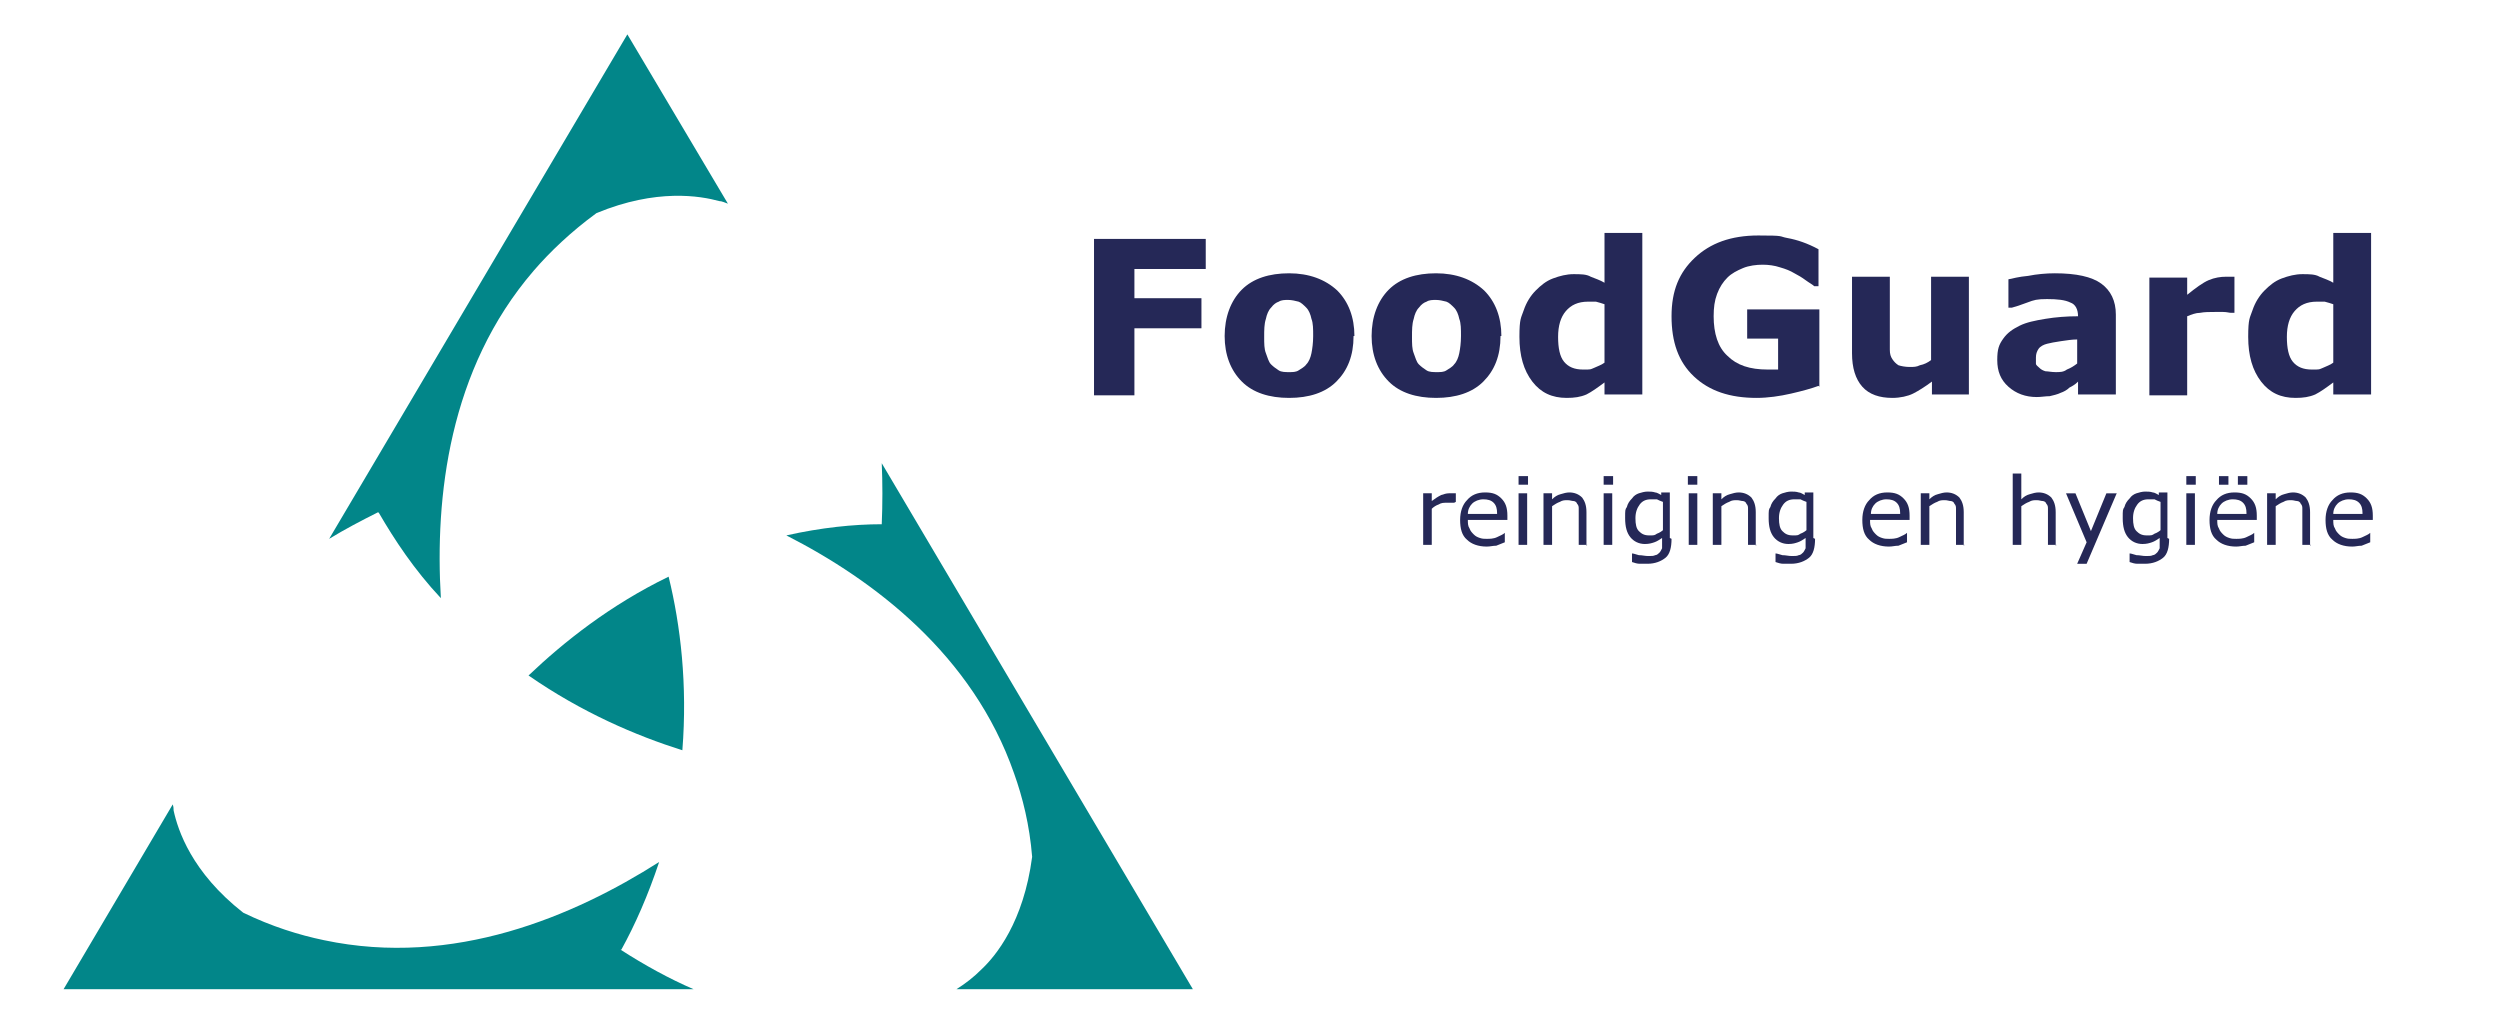
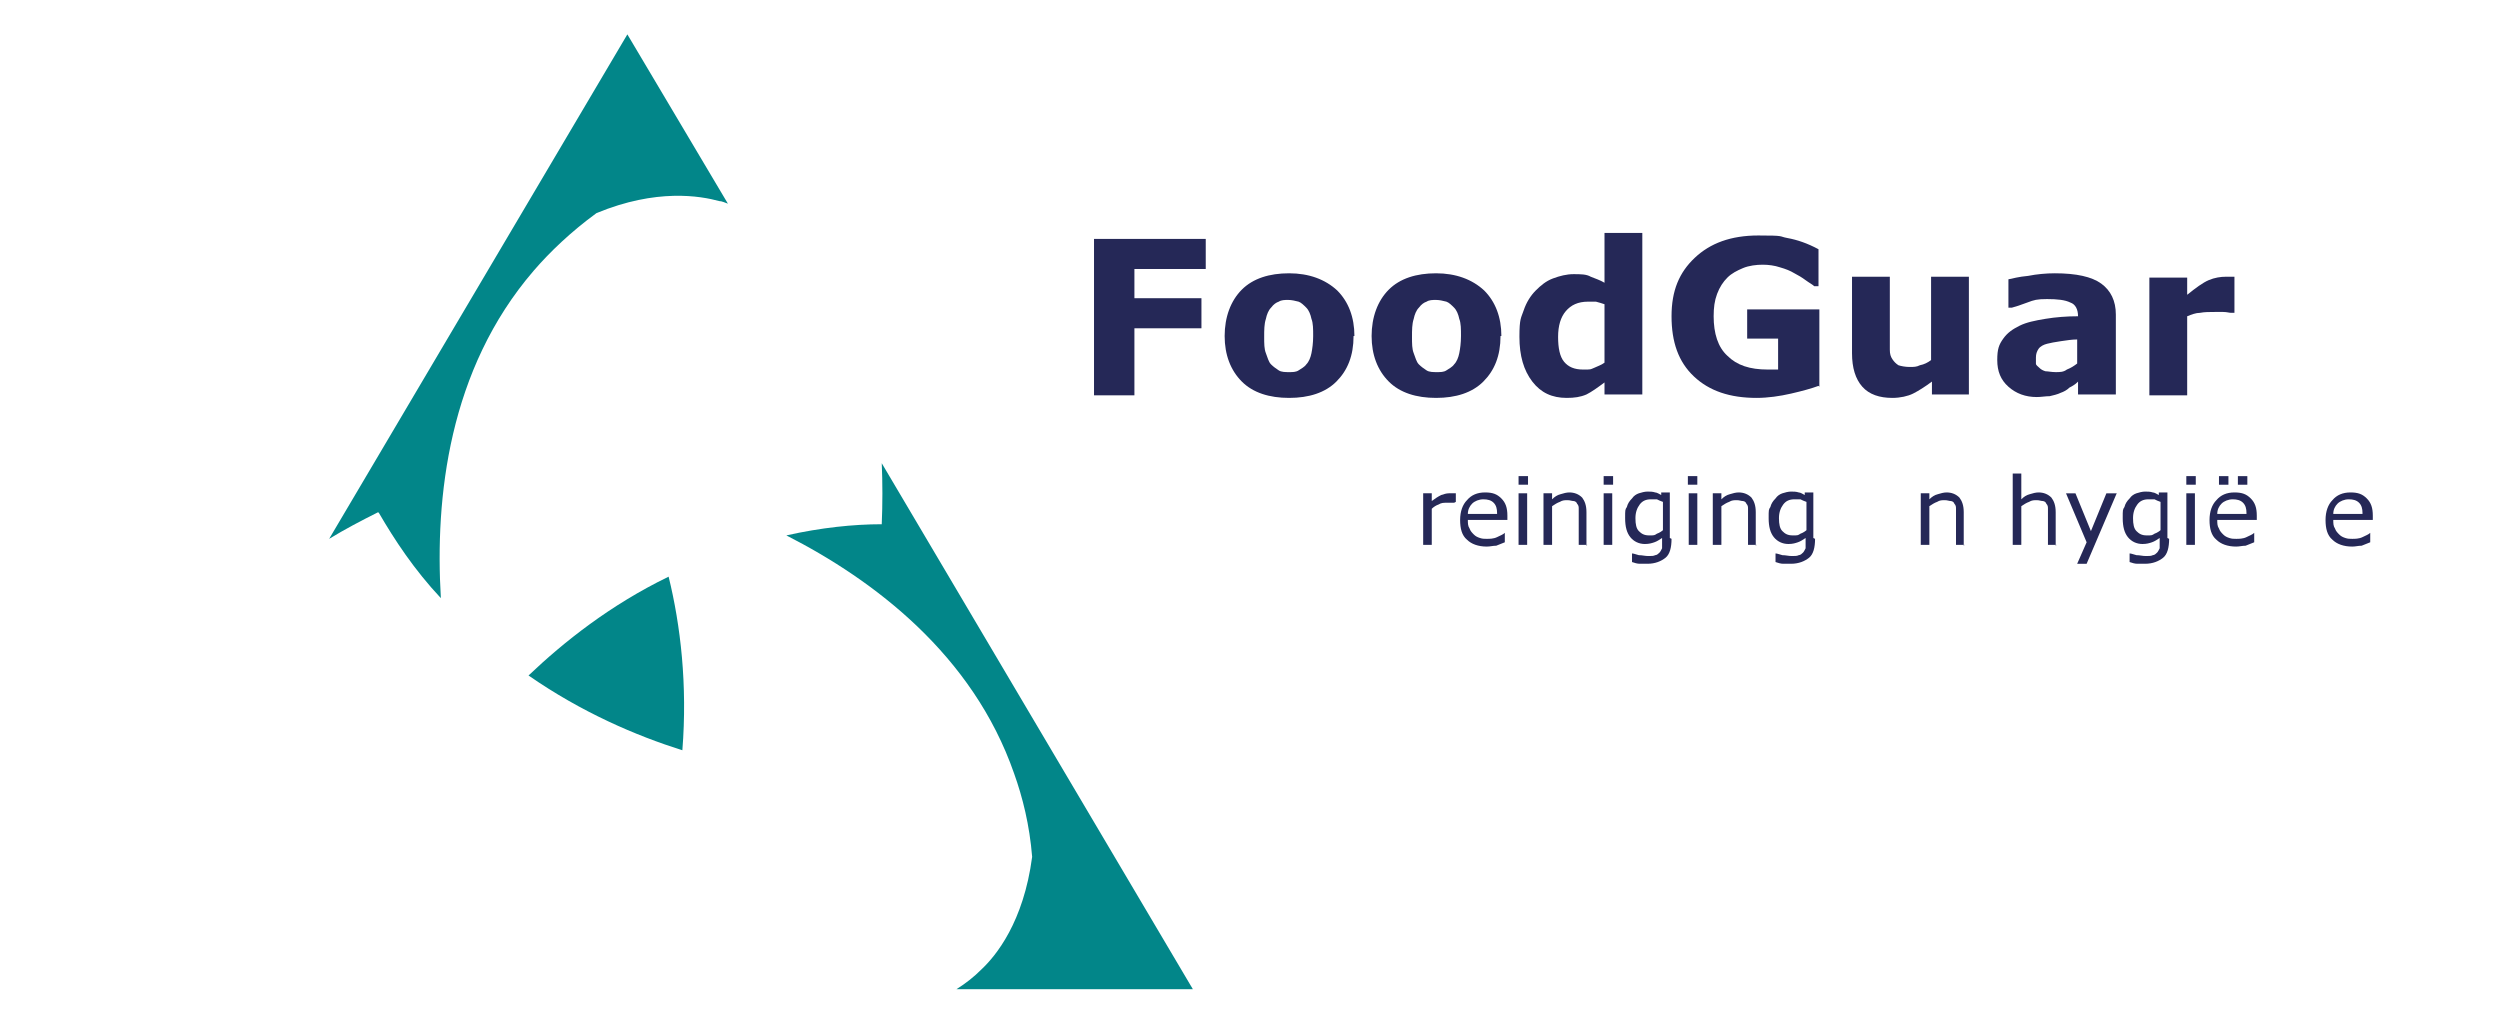
<svg xmlns="http://www.w3.org/2000/svg" id="Laag_1" version="1.1" viewBox="0 0 290.9 118">
  <defs>
    <style>
      .st0 {
        fill: #252857;
      }

      .st1 {
        fill: #028689;
      }
    </style>
  </defs>
  <g>
    <g>
      <path class="st0" d="M140.4,31.3h-8.4v3.4h7.8v3.5h-7.8v7.8h-4.7v-18.2h13v3.5Z" />
      <path class="st0" d="M157.5,39.1c0,2.3-.7,4-2,5.3-1.3,1.3-3.2,1.9-5.5,1.9s-4.2-.6-5.5-1.9c-1.3-1.3-2-3.1-2-5.3s.7-4.1,2-5.4,3.2-1.9,5.5-1.9,4.2.7,5.6,2c1.3,1.3,2,3.1,2,5.3ZM152,42.4c.3-.3.5-.8.6-1.3.1-.5.2-1.2.2-2s0-1.5-.2-2c-.1-.5-.3-1-.6-1.3-.3-.3-.6-.6-.9-.7-.4-.1-.8-.2-1.2-.2s-.8,0-1.1.2c-.3.1-.6.3-.9.7-.3.3-.5.8-.6,1.3-.2.6-.2,1.3-.2,2.1s0,1.4.2,1.9.3,1,.6,1.3c.3.3.6.5.9.7s.8.2,1.2.2.8,0,1.1-.2.7-.4.9-.7Z" />
      <path class="st0" d="M174.6,39.1c0,2.3-.7,4-2,5.3-1.3,1.3-3.2,1.9-5.5,1.9s-4.2-.6-5.5-1.9c-1.3-1.3-2-3.1-2-5.3s.7-4.1,2-5.4,3.2-1.9,5.5-1.9,4.2.7,5.6,2c1.3,1.3,2,3.1,2,5.3ZM169.2,42.4c.3-.3.5-.8.6-1.3.1-.5.2-1.2.2-2s0-1.5-.2-2c-.1-.5-.3-1-.6-1.3-.3-.3-.6-.6-.9-.7-.4-.1-.8-.2-1.2-.2s-.8,0-1.1.2c-.3.1-.6.3-.9.7-.3.3-.5.8-.6,1.3-.2.6-.2,1.3-.2,2.1s0,1.4.2,1.9.3,1,.6,1.3c.3.3.6.5.9.7s.8.2,1.2.2.8,0,1.1-.2.7-.4.9-.7Z" />
      <path class="st0" d="M191.1,45.9h-4.4v-1.4c-.8.6-1.5,1.1-2.1,1.4-.7.3-1.4.4-2.3.4-1.7,0-3-.6-4-1.9-1-1.3-1.5-3-1.5-5.2s.2-2.2.5-3.1c.3-.9.8-1.7,1.4-2.3.6-.6,1.2-1.1,2-1.4.8-.3,1.6-.5,2.4-.5s1.5,0,2,.3c.5.2,1.1.4,1.6.7v-5.8h4.4v19ZM186.7,42.1v-6.7c-.3-.1-.6-.2-1-.3-.3,0-.7,0-.9,0-1.2,0-2,.4-2.6,1.1-.6.7-.9,1.7-.9,3s.2,2.3.7,2.9,1.2.9,2.2.9.8,0,1.3-.2c.4-.2.8-.3,1.2-.6Z" />
      <path class="st0" d="M211.6,44.9c-.8.3-1.9.6-3.2.9s-2.7.5-4,.5c-3.1,0-5.5-.8-7.3-2.5-1.8-1.7-2.6-4-2.6-7s.9-5.1,2.7-6.8c1.8-1.7,4.2-2.6,7.4-2.6s2.3.1,3.4.3c1.1.2,2.3.6,3.6,1.3v4.3h-.5c-.2-.2-.6-.4-1-.7-.4-.3-.9-.6-1.3-.8-.5-.3-1-.5-1.7-.7-.6-.2-1.3-.3-2-.3s-1.6.1-2.3.4-1.3.6-1.8,1.1c-.5.5-.9,1.1-1.2,1.9-.3.8-.4,1.6-.4,2.6,0,2,.5,3.6,1.6,4.6,1.1,1.1,2.6,1.6,4.7,1.6s.4,0,.6,0c.2,0,.4,0,.6,0v-3.6h-3.6v-3.4h8.4v9Z" />
      <path class="st0" d="M229.2,45.9h-4.4v-1.5c-.8.6-1.6,1.1-2.2,1.4s-1.5.5-2.4.5c-1.5,0-2.7-.4-3.5-1.3-.8-.9-1.2-2.2-1.2-3.9v-8.9h4.4v6.8c0,.7,0,1.3,0,1.7,0,.5.1.8.3,1.1.2.3.4.5.7.7.3.1.8.2,1.3.2s.8,0,1.2-.2c.5-.1.9-.3,1.3-.6v-9.7h4.4v13.7Z" />
      <path class="st0" d="M241.7,44.5c-.2.2-.5.4-.9.6-.3.3-.7.5-1,.6-.4.2-.9.3-1.3.4-.5,0-1,.1-1.5.1-1.3,0-2.4-.4-3.3-1.2s-1.3-1.8-1.3-3.1.2-1.8.7-2.5,1.1-1.1,1.9-1.5c.8-.4,1.8-.6,3-.8,1.2-.2,2.5-.3,3.8-.3h0c0-.8-.3-1.4-.9-1.6-.6-.3-1.5-.4-2.7-.4s-1.5.1-2.3.4-1.4.5-1.8.6h-.4v-3.3c.5-.1,1.2-.3,2.3-.4,1-.2,2.1-.3,3.1-.3,2.5,0,4.3.4,5.4,1.2s1.7,2,1.7,3.6v9.3h-4.4v-1.5ZM241.7,42.3v-2.8c-.6,0-1.2.1-1.9.2s-1.2.2-1.6.3c-.4.1-.8.3-1,.6-.2.3-.3.6-.3,1s0,.5,0,.7.2.3.4.5c.2.2.4.3.7.4.3,0,.7.1,1.2.1s.9,0,1.3-.3c.5-.2.8-.4,1.2-.7Z" />
      <path class="st0" d="M260,36.4h-.4c-.2,0-.5-.1-.9-.1-.4,0-.8,0-1,0-.6,0-1.2,0-1.7.1-.5,0-1,.2-1.5.4v9.2h-4.4v-13.7h4.4v2c1-.8,1.8-1.4,2.5-1.7.7-.3,1.4-.4,2-.4s.3,0,.5,0c.2,0,.4,0,.5,0v4.2Z" />
-       <path class="st0" d="M275.9,45.9h-4.4v-1.4c-.8.6-1.5,1.1-2.1,1.4-.7.3-1.4.4-2.3.4-1.7,0-3-.6-4-1.9-1-1.3-1.5-3-1.5-5.2s.2-2.2.5-3.1c.3-.9.8-1.7,1.4-2.3.6-.6,1.2-1.1,2-1.4.8-.3,1.6-.5,2.4-.5s1.5,0,2,.3c.5.2,1.1.4,1.6.7v-5.8h4.4v19ZM271.5,42.1v-6.7c-.3-.1-.6-.2-1-.3-.3,0-.7,0-.9,0-1.2,0-2,.4-2.6,1.1-.6.7-.9,1.7-.9,3s.2,2.3.7,2.9,1.2.9,2.2.9.8,0,1.3-.2c.4-.2.8-.3,1.2-.6Z" />
    </g>
    <g>
      <path class="st0" d="M169.2,58.5h0c-.1,0-.3,0-.4,0-.1,0-.3,0-.5,0-.3,0-.6,0-.9.2-.3.1-.6.3-.8.5v4.2h-1v-6h1v.9c.4-.3.7-.5,1.1-.7.3-.1.6-.2.9-.2s.3,0,.4,0c0,0,.2,0,.4,0v1Z" />
      <path class="st0" d="M175.2,60.5h-4.4c0,.4,0,.7.2,1,.1.3.3.5.5.7.2.2.4.3.7.4s.5.1.8.1.8,0,1.2-.2c.4-.2.7-.3.9-.5h0v1.1c-.3.1-.7.3-1,.4-.4,0-.7.1-1.1.1-1,0-1.8-.3-2.3-.8-.6-.5-.8-1.3-.8-2.3s.3-1.8.8-2.3c.5-.6,1.2-.9,2.1-.9s1.4.2,1.9.7.7,1.1.7,2v.5ZM174.2,59.7c0-.5-.1-.9-.4-1.2-.3-.3-.7-.4-1.2-.4s-1,.2-1.3.5-.5.7-.5,1.2h3.4Z" />
      <path class="st0" d="M177.8,56.4h-1.1v-1h1.1v1ZM177.7,63.4h-1v-6h1v6Z" />
      <path class="st0" d="M184.7,63.4h-1v-3.4c0-.3,0-.5,0-.8,0-.2,0-.4-.2-.6,0-.1-.2-.3-.4-.3-.2,0-.4-.1-.7-.1s-.6,0-.9.2c-.3.1-.6.3-.9.5v4.5h-1v-6h1v.7c.3-.3.6-.5,1-.6.3-.1.7-.2,1-.2.6,0,1.1.2,1.5.6.3.4.5.9.5,1.7v3.9Z" />
      <path class="st0" d="M187.7,56.4h-1.1v-1h1.1v1ZM187.6,63.4h-1v-6h1v6Z" />
      <path class="st0" d="M194.5,62.7c0,1-.2,1.8-.7,2.2s-1.2.7-2.1.7-.6,0-.9,0-.6-.1-.9-.2v-1h0c.2,0,.4.1.8.2.4,0,.7.1,1.1.1s.6,0,.8-.1c.2,0,.4-.2.5-.3.1-.1.2-.3.3-.5,0-.2,0-.4,0-.7v-.5c-.3.2-.6.4-.9.5-.3.1-.6.2-1.1.2-.7,0-1.3-.3-1.7-.8s-.6-1.2-.6-2.2,0-1,.2-1.3c.1-.4.3-.7.6-1,.2-.3.5-.5.8-.6.3-.1.7-.2,1-.2s.6,0,.9.1c.2,0,.5.2.7.3v-.3h1v5.3ZM193.5,61.7v-3.3c-.3-.1-.5-.2-.7-.3-.2,0-.5,0-.7,0-.6,0-1,.2-1.3.6-.3.4-.5.9-.5,1.6s.1,1.2.4,1.5.6.5,1.2.5.6,0,.9-.2c.3-.1.6-.3.8-.5Z" />
      <path class="st0" d="M197.5,56.4h-1.1v-1h1.1v1ZM197.5,63.4h-1v-6h1v6Z" />
      <path class="st0" d="M204.4,63.4h-1v-3.4c0-.3,0-.5,0-.8,0-.2,0-.4-.2-.6,0-.1-.2-.3-.4-.3-.2,0-.4-.1-.7-.1s-.6,0-.9.2c-.3.1-.6.3-.9.5v4.5h-1v-6h1v.7c.3-.3.6-.5,1-.6.3-.1.7-.2,1-.2.6,0,1.1.2,1.5.6.3.4.5.9.5,1.7v3.9Z" />
      <path class="st0" d="M211.2,62.7c0,1-.2,1.8-.7,2.2s-1.2.7-2.1.7-.6,0-.9,0-.6-.1-.9-.2v-1h0c.2,0,.4.1.8.2.4,0,.7.1,1.1.1s.6,0,.8-.1c.2,0,.4-.2.5-.3.1-.1.2-.3.3-.5,0-.2,0-.4,0-.7v-.5c-.3.2-.6.4-.9.5-.3.1-.6.2-1.1.2-.7,0-1.3-.3-1.7-.8s-.6-1.2-.6-2.2,0-1,.2-1.3c.1-.4.3-.7.6-1,.2-.3.5-.5.8-.6.3-.1.7-.2,1-.2s.6,0,.9.1c.2,0,.5.2.7.3v-.3h1v5.3ZM210.2,61.7v-3.3c-.3-.1-.5-.2-.7-.3-.2,0-.5,0-.7,0-.6,0-1,.2-1.3.6-.3.4-.5.9-.5,1.6s.1,1.2.4,1.5.6.5,1.2.5.6,0,.9-.2c.3-.1.6-.3.8-.5Z" />
-       <path class="st0" d="M222,60.5h-4.4c0,.4,0,.7.2,1,.1.3.3.5.5.7.2.2.4.3.7.4s.5.1.8.1.8,0,1.2-.2c.4-.2.7-.3.9-.5h0v1.1c-.3.1-.7.3-1,.4-.4,0-.7.1-1.1.1-1,0-1.8-.3-2.3-.8-.6-.5-.8-1.3-.8-2.3s.3-1.8.8-2.3c.5-.6,1.2-.9,2.1-.9s1.4.2,1.9.7.7,1.1.7,2v.5ZM221.1,59.7c0-.5-.1-.9-.4-1.2-.3-.3-.7-.4-1.2-.4s-1,.2-1.3.5-.5.7-.5,1.2h3.4Z" />
      <path class="st0" d="M228.6,63.4h-1v-3.4c0-.3,0-.5,0-.8,0-.2,0-.4-.2-.6,0-.1-.2-.3-.4-.3-.2,0-.4-.1-.7-.1s-.6,0-.9.2c-.3.1-.6.3-.9.5v4.5h-1v-6h1v.7c.3-.3.6-.5,1-.6.3-.1.7-.2,1-.2.6,0,1.1.2,1.5.6.3.4.5.9.5,1.7v3.9Z" />
      <path class="st0" d="M239.3,63.4h-1v-3.4c0-.3,0-.5,0-.8,0-.2,0-.4-.2-.6,0-.1-.2-.3-.4-.3-.2,0-.4-.1-.7-.1s-.6,0-.9.2c-.3.1-.6.3-.9.5v4.5h-1v-8.3h1v3c.3-.3.6-.5,1-.6.3-.1.7-.2,1-.2.6,0,1.1.2,1.5.6.3.4.5.9.5,1.7v3.9Z" />
      <path class="st0" d="M246.3,57.4l-3.5,8.2h-1.1l1.1-2.5-2.4-5.7h1.1l1.8,4.4,1.8-4.4h1.1Z" />
      <path class="st0" d="M252.4,62.7c0,1-.2,1.8-.7,2.2s-1.2.7-2.1.7-.6,0-.9,0-.6-.1-.9-.2v-1h0c.2,0,.4.1.8.2.4,0,.7.1,1.1.1s.6,0,.8-.1c.2,0,.4-.2.5-.3.1-.1.2-.3.3-.5,0-.2,0-.4,0-.7v-.5c-.3.2-.6.4-.9.5-.3.1-.6.2-1.1.2-.7,0-1.3-.3-1.7-.8s-.6-1.2-.6-2.2,0-1,.2-1.3c.1-.4.3-.7.6-1,.2-.3.5-.5.8-.6.3-.1.7-.2,1-.2s.6,0,.9.1c.2,0,.5.2.7.3v-.3h1v5.3ZM251.4,61.7v-3.3c-.3-.1-.5-.2-.7-.3-.2,0-.5,0-.7,0-.6,0-1,.2-1.3.6-.3.4-.5.9-.5,1.6s.1,1.2.4,1.5.6.5,1.2.5.6,0,.9-.2c.3-.1.6-.3.8-.5Z" />
-       <path class="st0" d="M255.5,56.4h-1.1v-1h1.1v1ZM255.4,63.4h-1v-6h1v6Z" />
+       <path class="st0" d="M255.5,56.4h-1.1v-1h1.1v1ZM255.4,63.4h-1v-6h1Z" />
      <path class="st0" d="M262.4,60.5h-4.4c0,.4,0,.7.2,1,.1.3.3.5.5.7.2.2.4.3.7.4s.5.1.8.1.8,0,1.2-.2c.4-.2.7-.3.9-.5h0v1.1c-.3.1-.7.3-1,.4-.4,0-.7.1-1.1.1-1,0-1.8-.3-2.3-.8-.6-.5-.8-1.3-.8-2.3s.3-1.8.8-2.3c.5-.6,1.2-.9,2.1-.9s1.4.2,1.9.7.7,1.1.7,2v.5ZM261.4,59.7c0-.5-.1-.9-.4-1.2-.3-.3-.7-.4-1.2-.4s-1,.2-1.3.5-.5.7-.5,1.2h3.4ZM259.3,56.4h-1.1v-1h1.1v1ZM261.5,56.4h-1.1v-1h1.1v1Z" />
-       <path class="st0" d="M268.9,63.4h-1v-3.4c0-.3,0-.5,0-.8,0-.2,0-.4-.2-.6,0-.1-.2-.3-.4-.3-.2,0-.4-.1-.7-.1s-.6,0-.9.2c-.3.1-.6.3-.9.5v4.5h-1v-6h1v.7c.3-.3.6-.5,1-.6.3-.1.7-.2,1-.2.6,0,1.1.2,1.5.6.3.4.5.9.5,1.7v3.9Z" />
      <path class="st0" d="M275.9,60.5h-4.4c0,.4,0,.7.2,1,.1.3.3.5.5.7.2.2.4.3.7.4s.5.1.8.1.8,0,1.2-.2c.4-.2.7-.3.9-.5h0v1.1c-.3.1-.7.3-1,.4-.4,0-.7.1-1.1.1-1,0-1.8-.3-2.3-.8-.6-.5-.8-1.3-.8-2.3s.3-1.8.8-2.3c.5-.6,1.2-.9,2.1-.9s1.4.2,1.9.7.7,1.1.7,2v.5ZM274.9,59.7c0-.5-.1-.9-.4-1.2-.3-.3-.7-.4-1.2-.4s-1,.2-1.3.5-.5.7-.5,1.2h3.4Z" />
    </g>
  </g>
  <g>
    <path class="st1" d="M44.1,59.7c1.8,3.1,4.1,6.6,7.2,9.9-.7-11.7.9-26.6,10.8-38.1,1.9-2.2,4.3-4.5,7.3-6.7,7-2.9,12.1-2,14.3-1.4.3,0,.7.2,1,.3l-11.7-19.7-34.7,58.7c1.8-1.1,3.7-2.1,5.7-3.1Z" />
    <path class="st1" d="M111.4,115.1h27.4l-36.2-61.2c.1,2.3.1,4.7,0,7.1-3.3,0-7.1.4-11.1,1.3,10.2,5.2,21.7,13.9,26.5,27.7,1,2.8,1.8,6,2.1,9.7-1,7.6-4.2,11.5-5.9,13.1-.9.9-1.8,1.6-2.9,2.3Z" />
-     <path class="st1" d="M72.3,110.5c1.6-2.9,3.1-6.3,4.4-10.2-9.9,6.3-23.9,12.3-39,9.1-2.9-.6-6.1-1.6-9.4-3.2-6-4.7-7.6-9.6-8.1-11.9,0-.2,0-.4-.1-.7l-12.7,21.5h73.3c-2.8-1.2-5.7-2.8-8.5-4.6Z" />
    <path class="st1" d="M61.5,78.6c6.2,4.3,12.5,7,17.9,8.7.6-7.6-.2-14.5-1.6-20.2-6.8,3.3-12.2,7.6-16.3,11.5Z" />
  </g>
</svg>